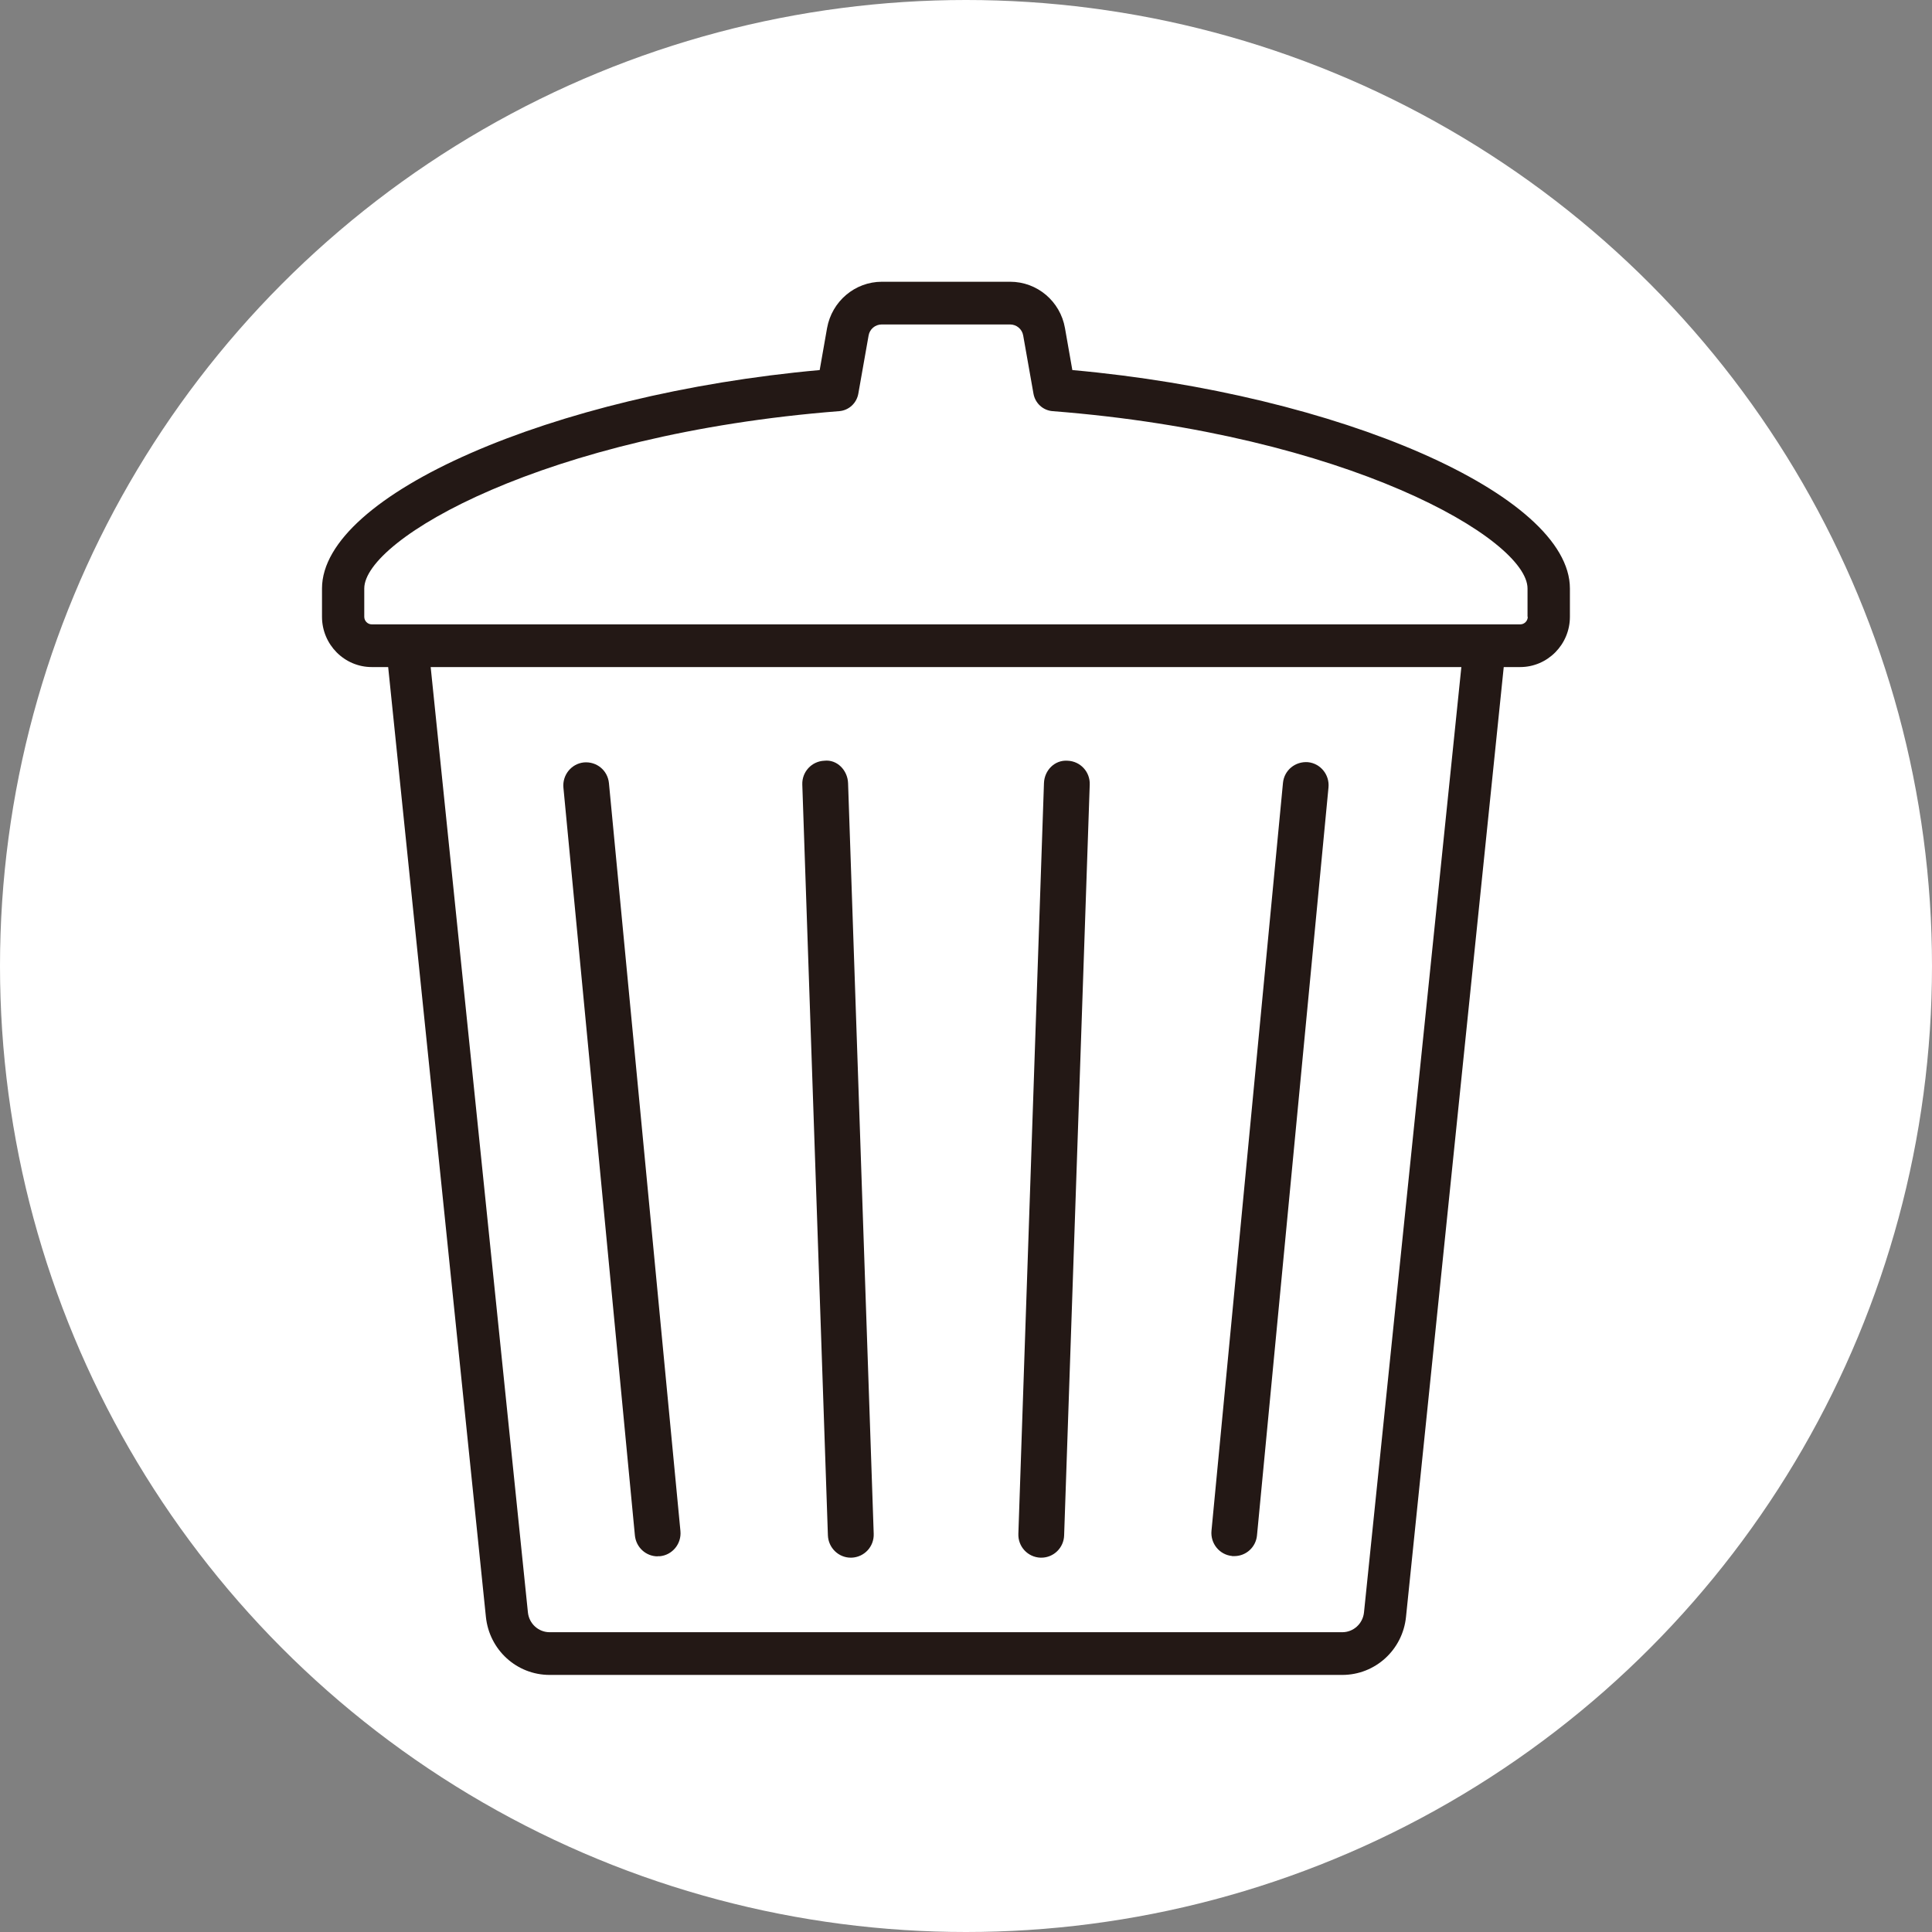
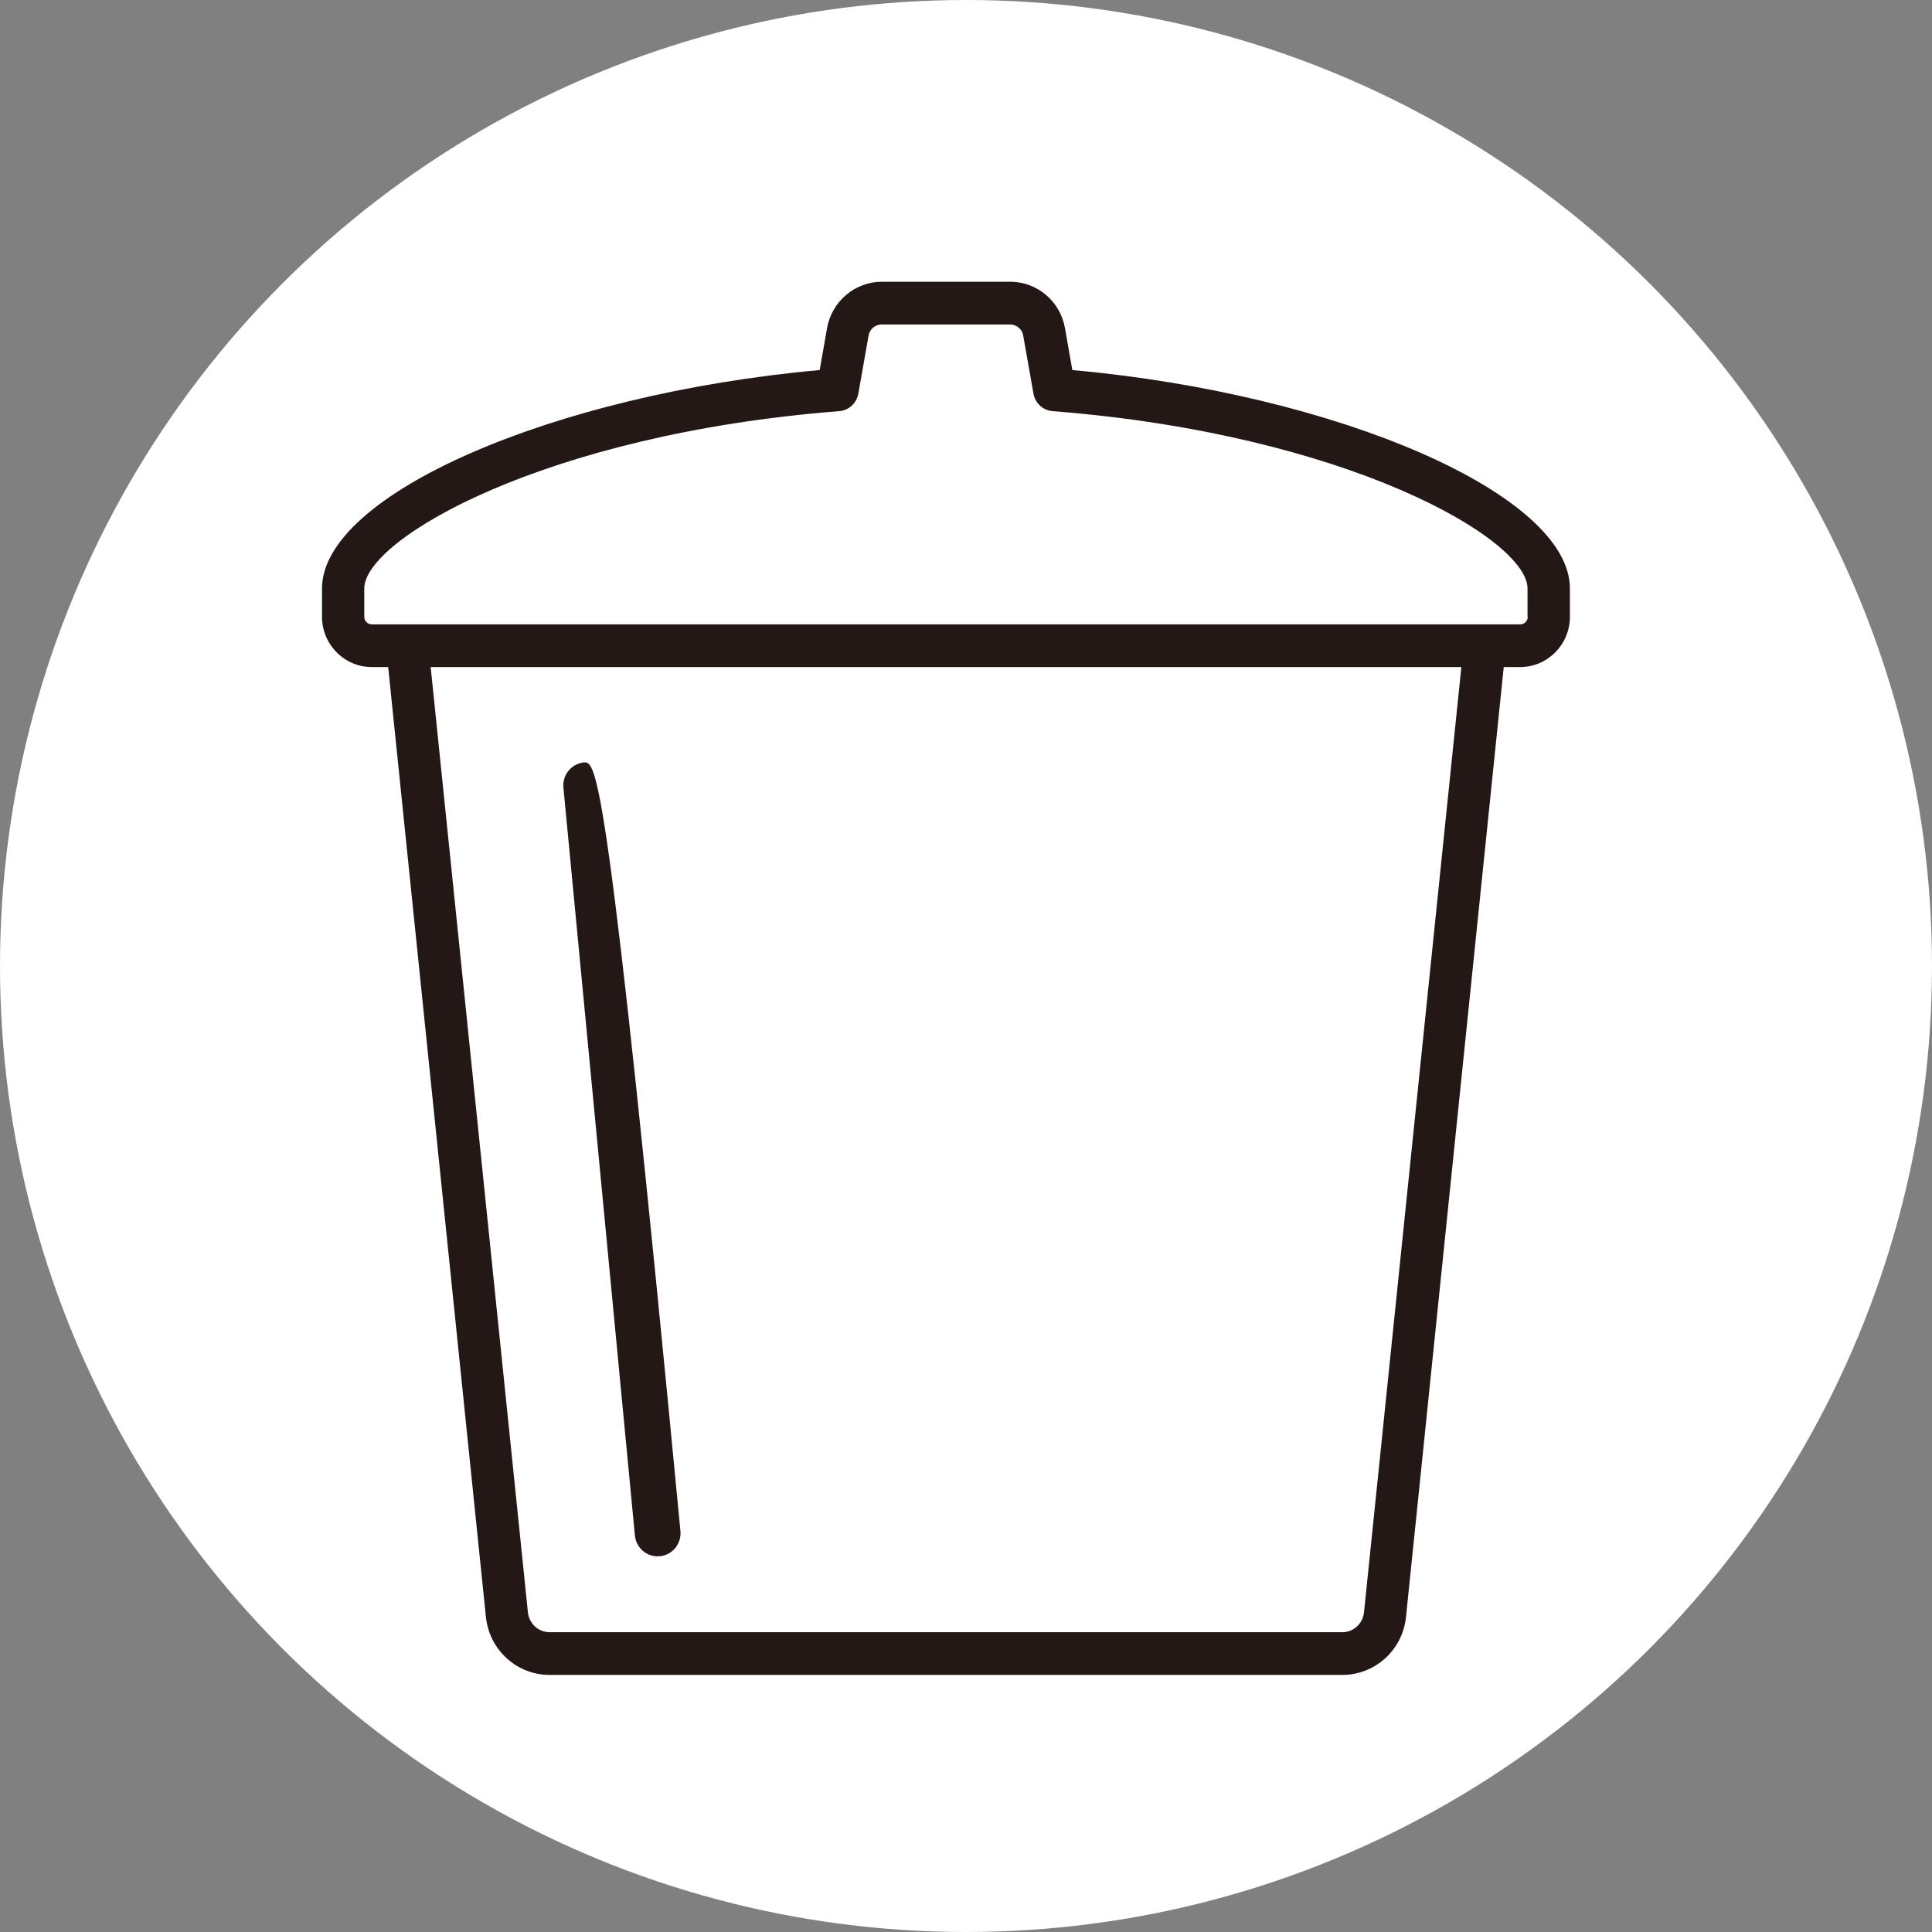
<svg xmlns="http://www.w3.org/2000/svg" width="48" height="48" viewBox="0 0 48 48" fill="none">
  <rect x="0" y="0" width="48" height="48" fill="#808080" stroke="none" />
  <circle cx="24" cy="24" r="24" fill="white" />
-   <path d="M16.341 38.664C16.359 38.664 16.377 38.664 16.395 38.664C16.707 38.634 16.936 38.352 16.905 38.037L15.129 19.458C15.099 19.142 14.826 18.915 14.508 18.942C14.196 18.973 13.968 19.255 13.998 19.57L15.774 38.149C15.804 38.446 16.05 38.667 16.338 38.667L16.341 38.664Z" fill="#231815" />
-   <path d="M21.137 38.7C21.137 38.7 21.148 38.7 21.157 38.7C21.473 38.688 21.719 38.425 21.707 38.106L21.07 19.455C21.058 19.137 20.797 18.864 20.482 18.9C20.167 18.912 19.921 19.176 19.933 19.494L20.569 38.146C20.581 38.455 20.833 38.7 21.137 38.7Z" fill="#231815" />
-   <path d="M25.85 38.7C25.85 38.7 25.862 38.7 25.871 38.7C26.177 38.7 26.429 38.455 26.438 38.146L27.074 19.494C27.086 19.176 26.84 18.912 26.525 18.9C26.204 18.876 25.949 19.137 25.937 19.455L25.301 38.106C25.289 38.425 25.535 38.688 25.85 38.7Z" fill="#231815" />
-   <path d="M30.612 38.661C30.63 38.661 30.648 38.661 30.666 38.661C30.957 38.661 31.203 38.44 31.23 38.143L33.006 19.564C33.036 19.249 32.808 18.967 32.496 18.936C32.178 18.912 31.905 19.137 31.875 19.452L30.099 38.031C30.069 38.346 30.297 38.628 30.609 38.658L30.612 38.661Z" fill="#231815" />
+   <path d="M16.341 38.664C16.359 38.664 16.377 38.664 16.395 38.664C16.707 38.634 16.936 38.352 16.905 38.037C15.099 19.142 14.826 18.915 14.508 18.942C14.196 18.973 13.968 19.255 13.998 19.57L15.774 38.149C15.804 38.446 16.05 38.667 16.338 38.667L16.341 38.664Z" fill="#231815" />
  <path d="M26.642 9.194L26.459 8.152C26.342 7.485 25.769 7 25.097 7H21.91C21.241 7 20.668 7.485 20.548 8.152L20.365 9.194C13.731 9.791 8 12.291 8 14.621V15.324C8 16.012 8.555 16.573 9.236 16.573H9.644L12.072 40.17C12.156 40.991 12.837 41.613 13.656 41.613H33.348C34.167 41.613 34.849 40.991 34.932 40.17L37.36 16.573H37.768C38.449 16.573 39.004 16.012 39.004 15.324V14.621C39.004 12.291 33.273 9.791 26.642 9.194ZM33.888 40.061C33.858 40.34 33.627 40.552 33.348 40.552H13.656C13.377 40.552 13.146 40.34 13.116 40.061L10.7 16.573H36.307L33.888 40.061ZM37.957 15.324C37.957 15.427 37.873 15.512 37.771 15.512H9.236C9.134 15.512 9.05 15.427 9.05 15.324V14.621C9.05 13.394 13.53 10.788 20.848 10.215C21.088 10.197 21.283 10.018 21.325 9.779L21.58 8.336C21.607 8.176 21.745 8.061 21.907 8.061H25.094C25.256 8.061 25.394 8.176 25.421 8.336L25.676 9.779C25.718 10.018 25.913 10.197 26.153 10.215C33.471 10.785 37.951 13.391 37.951 14.621V15.324H37.957Z" fill="#231815" />
</svg>